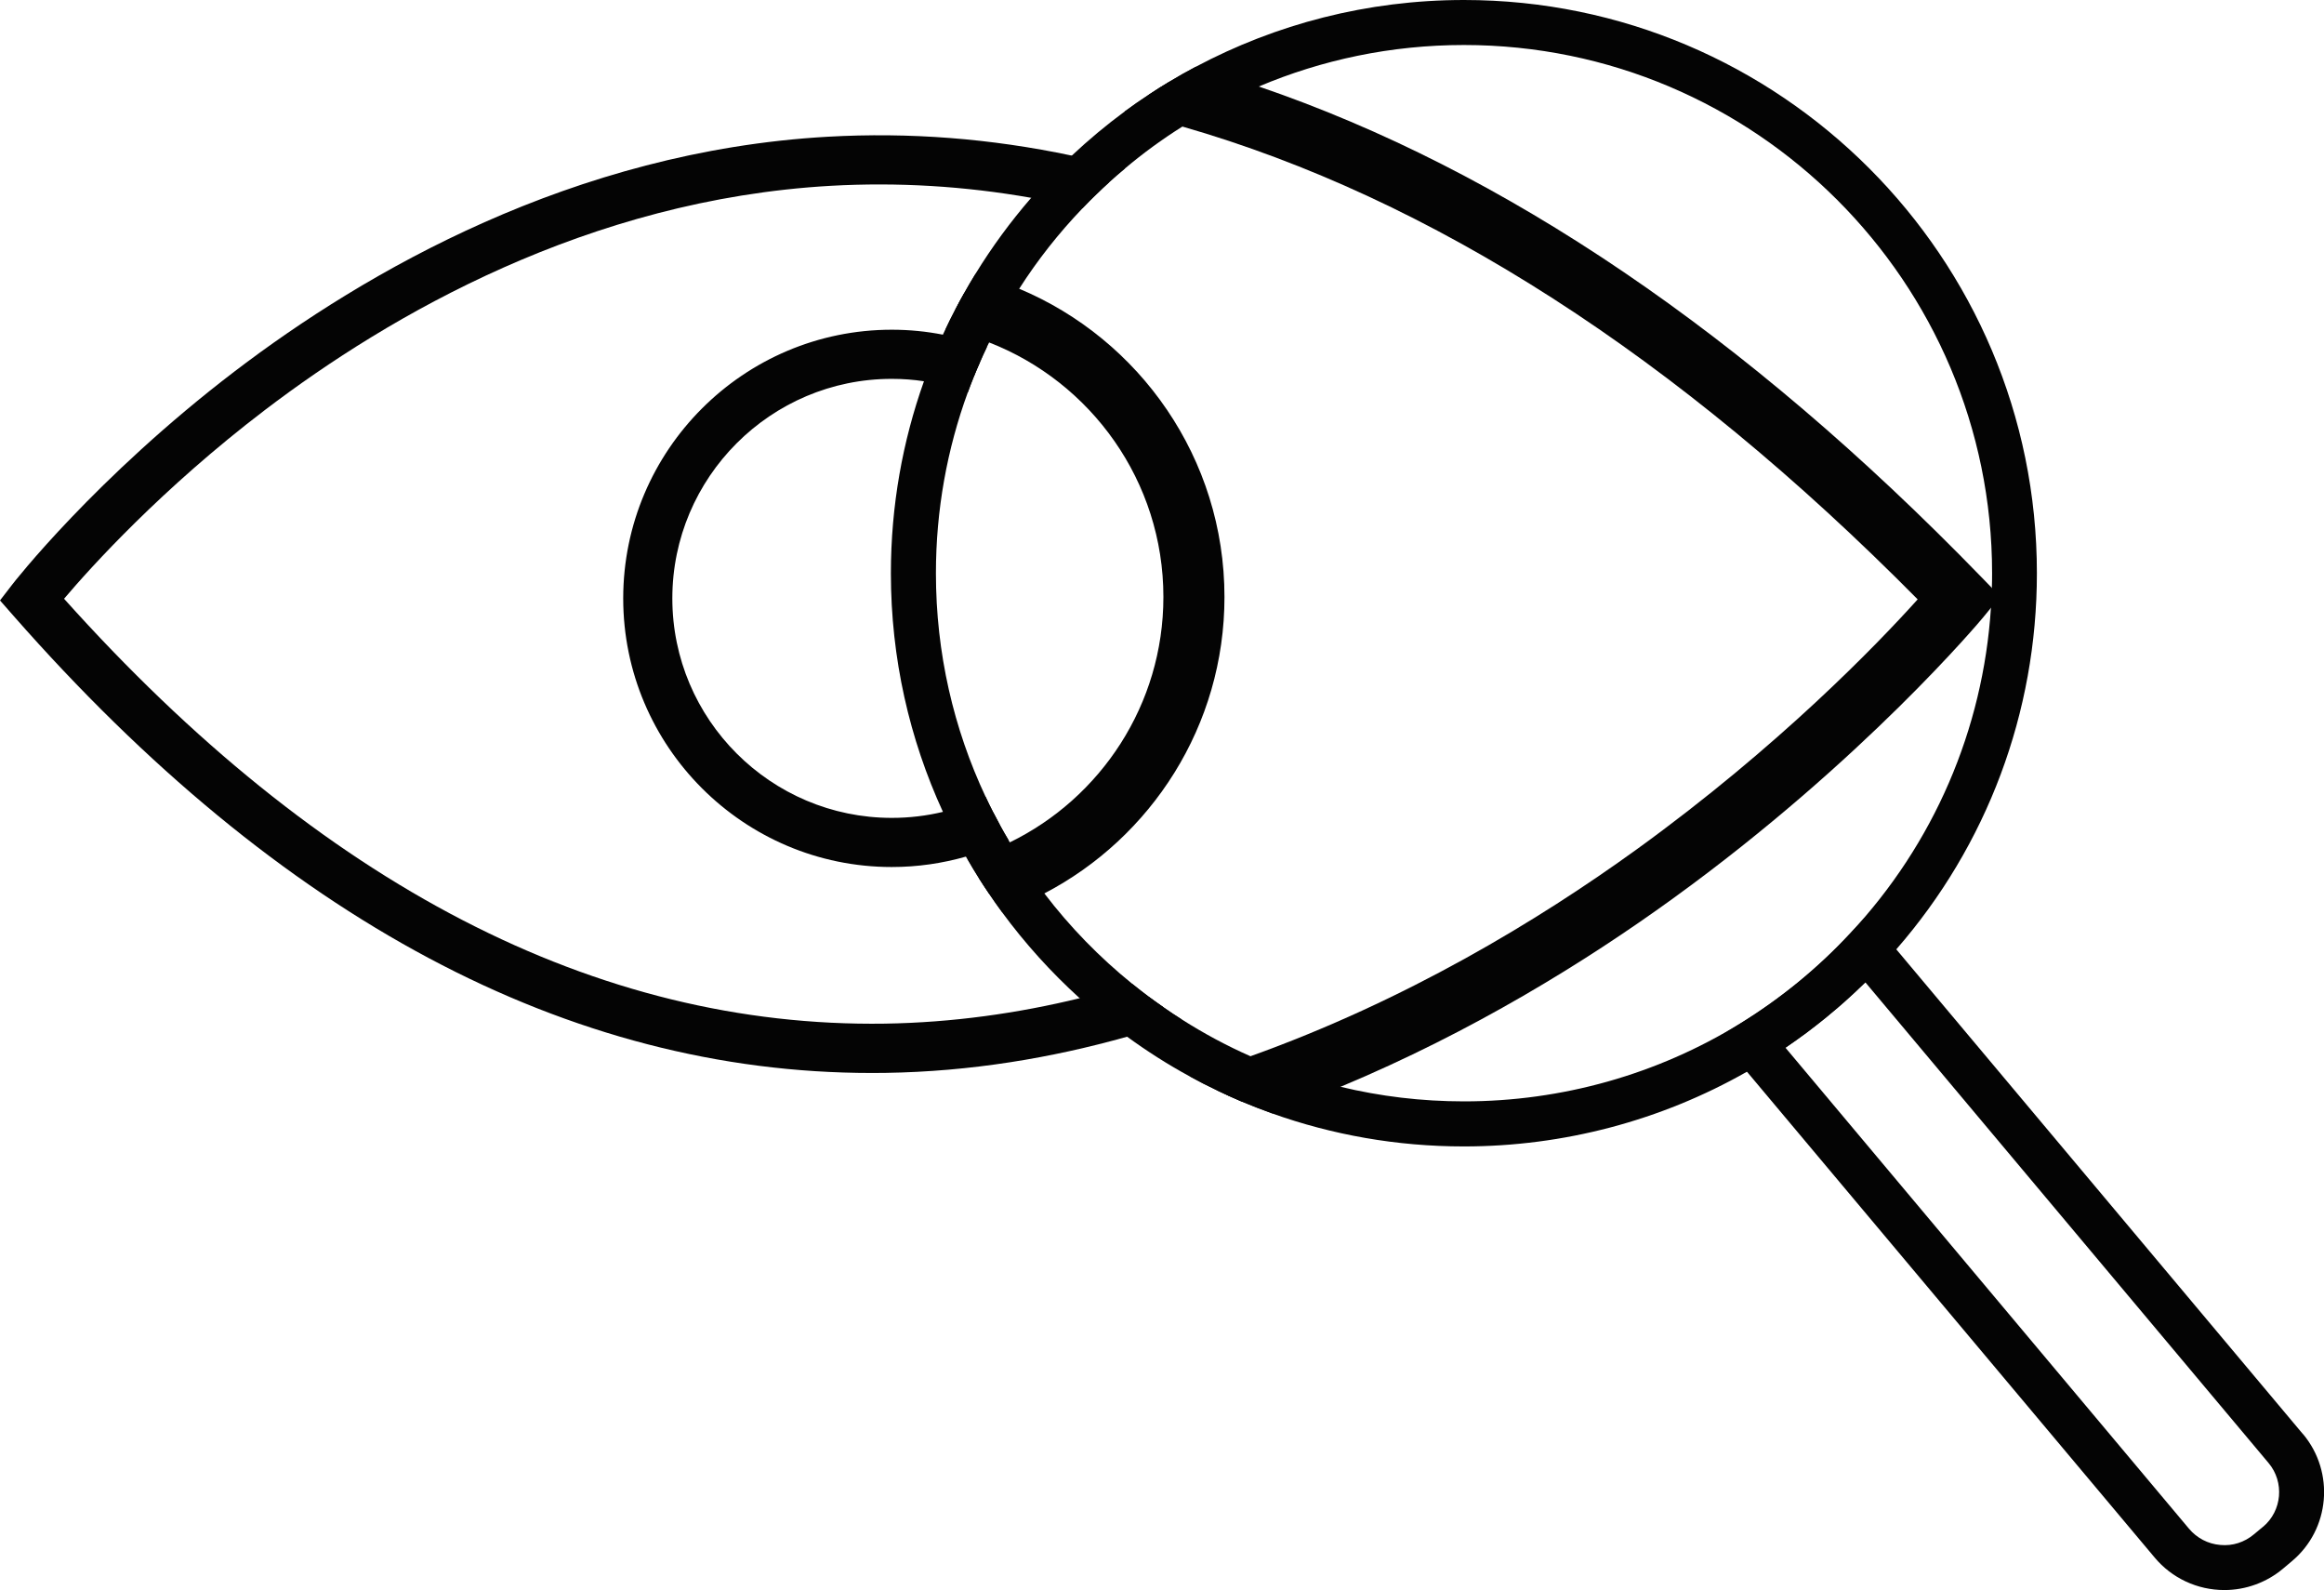
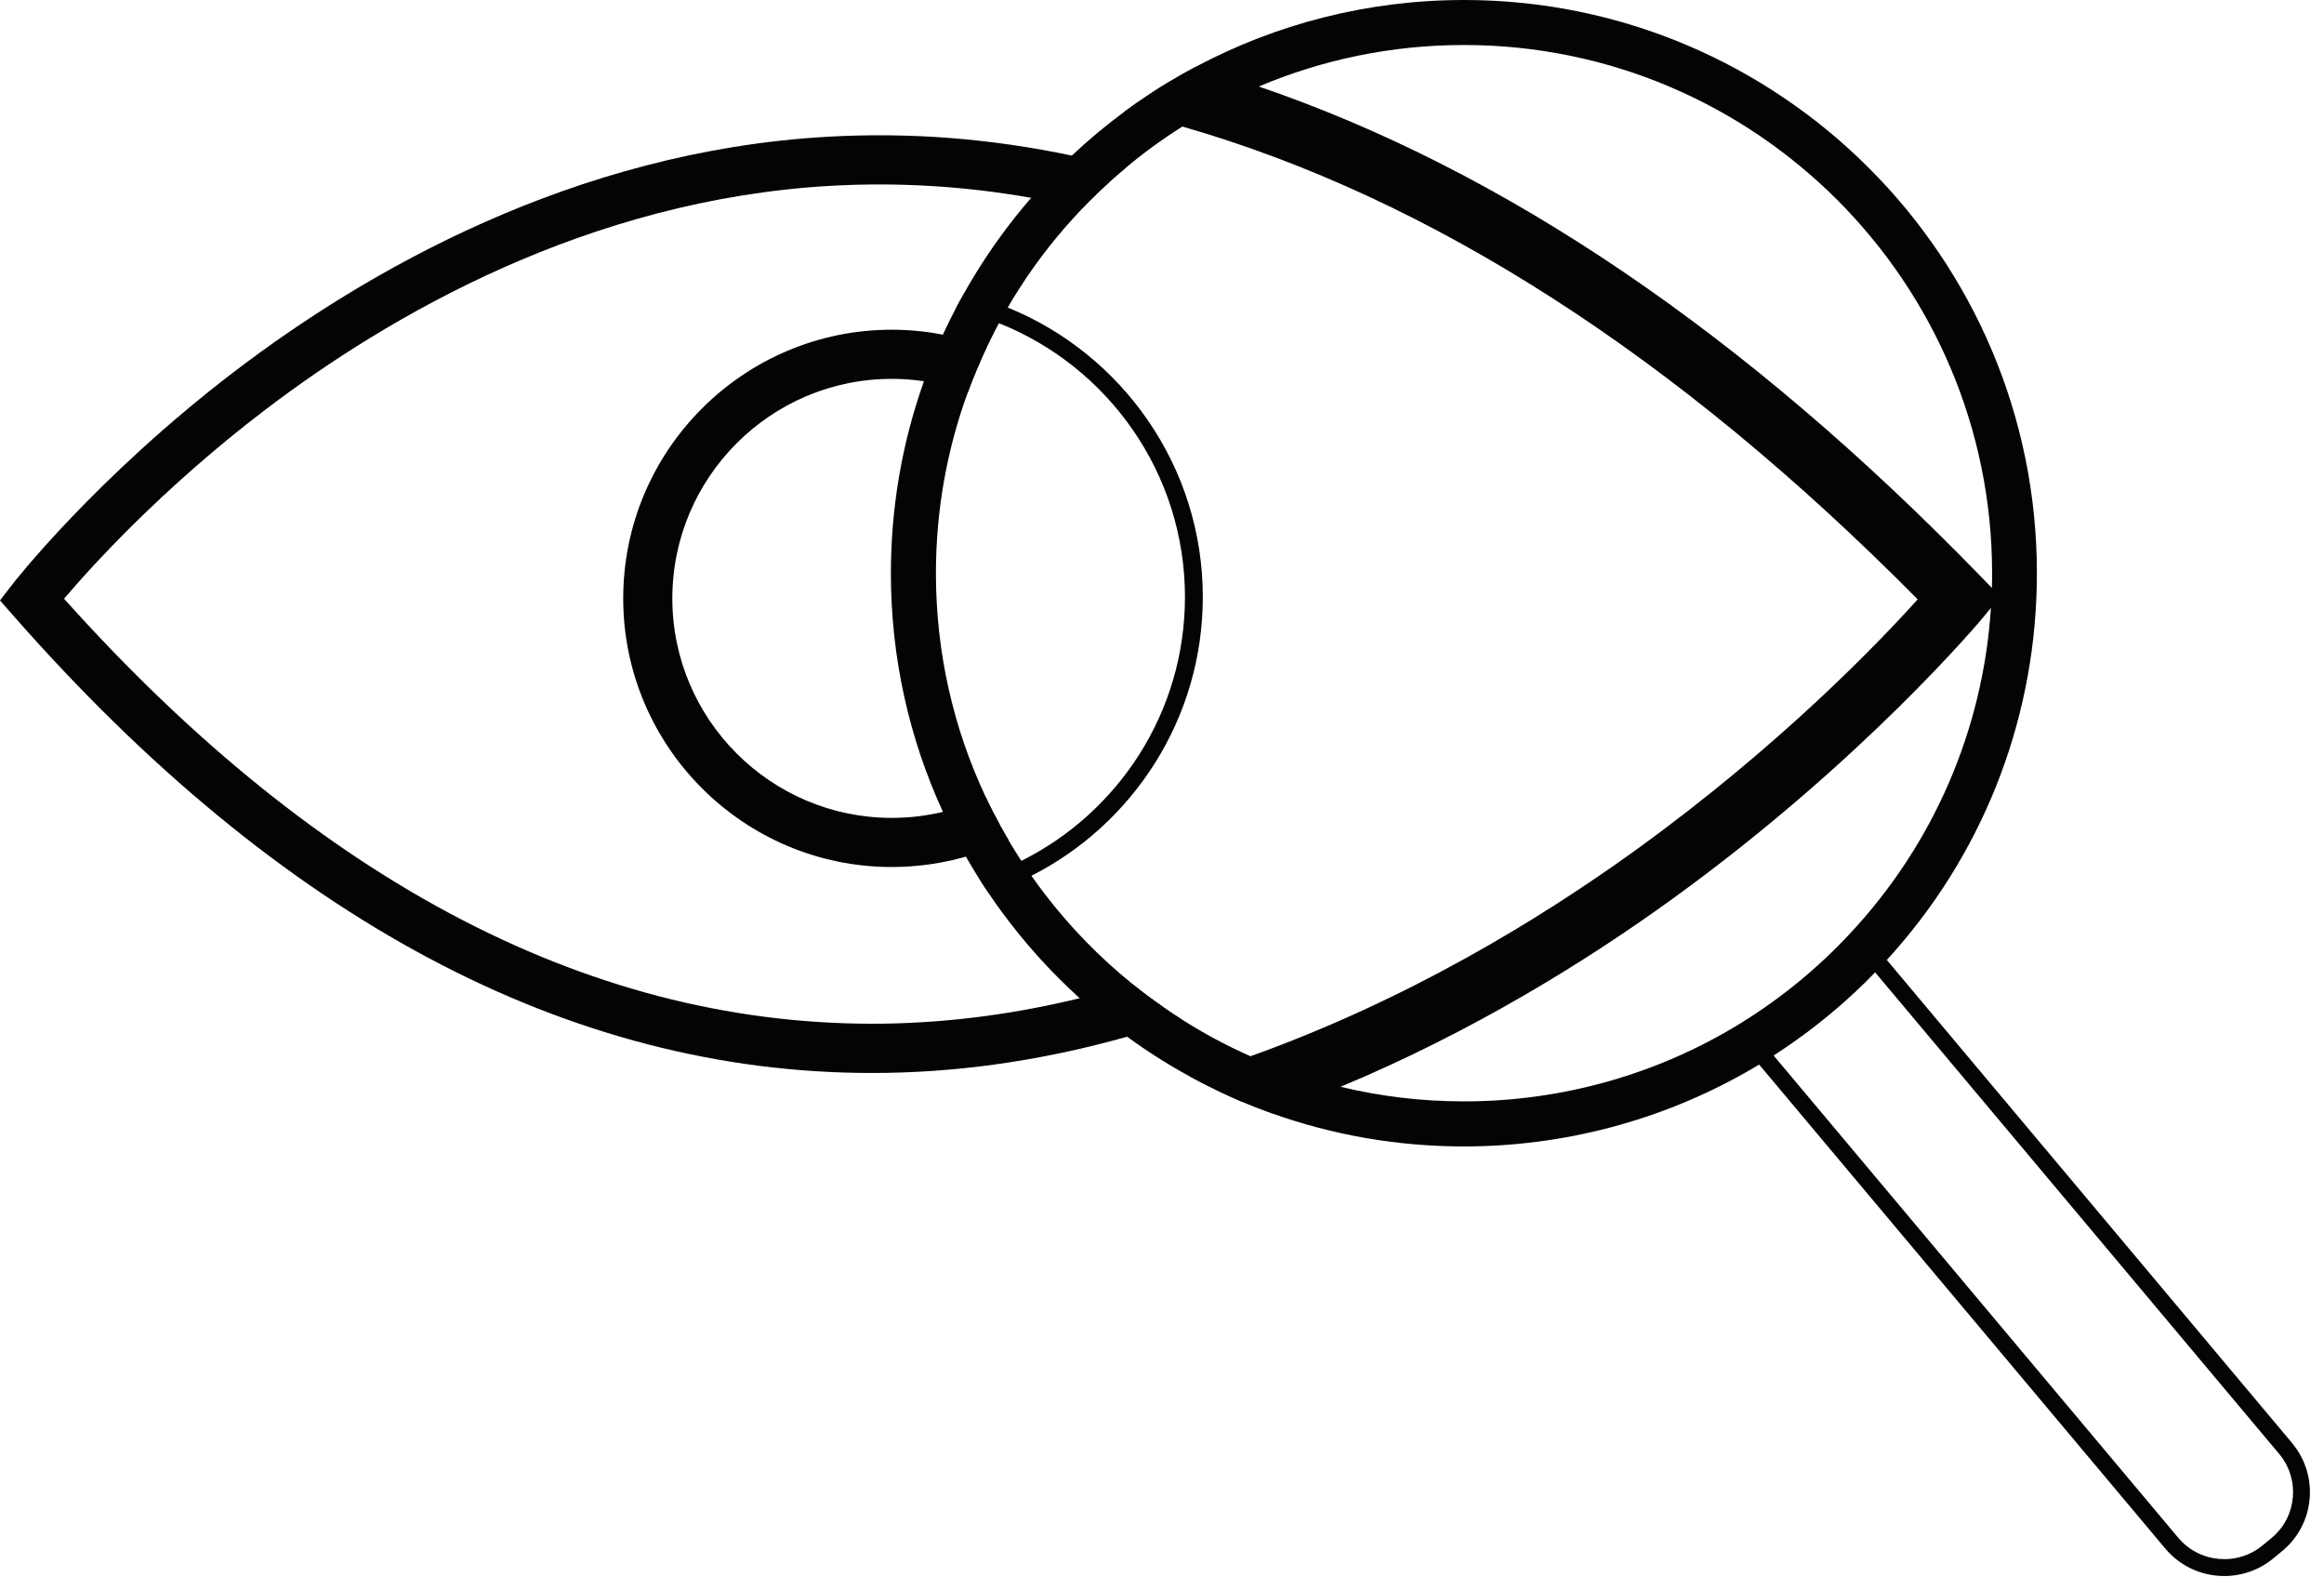
<svg xmlns="http://www.w3.org/2000/svg" id="b" viewBox="0 0 500 342.01">
  <g id="c">
    <g>
      <g>
        <g>
          <path d="M247.23,214.44c-1.18,.37-2.36,.74-3.56,1.08-1.42,.43-2.84,.84-4.28,1.23-1.18,.33-2.38,.65-3.58,.96-14.33,3.67-29.52,5.98-45.39,6.21-63.92,1-124.99-30.99-181.57-95.06,3.68-4.54,20.03-23.95,45.94-43.68,27.14-20.66,70.63-45.93,123.69-48.96,15.48-.87,30.94,.14,46.35,3.04,1.17,.22,2.34,.44,3.51,.69,1.39,.28,2.78,.59,4.17,.91,1.16,.26,2.33,.54,3.48,.82,.87-.85,1.75-1.69,2.65-2.5-1.17-.31-2.33-.6-3.5-.87-1.4-.34-2.81-.66-4.21-.97-1.18-.25-2.38-.49-3.56-.73-16.31-3.25-32.69-4.41-49.1-3.47-53.87,3.08-97.95,28.69-125.44,49.63C23.07,105.48,5.78,127.77,5.61,127.99l-.78,1,.84,.96c56.6,64.45,117.76,97.1,181.88,97.1,.97,0,1.96-.01,2.94-.02,16.92-.26,33.09-2.83,48.27-6.89,1.22-.33,2.44-.66,3.64-1.01,1.45-.42,2.89-.85,4.33-1.29,1.22-.37,2.42-.75,3.62-1.14-1.06-.73-2.1-1.48-3.13-2.24Z" fill="#040404" />
          <path d="M250.35,216.68c-1.06-.73-2.1-1.48-3.13-2.24-1.22-.91-2.42-1.85-3.61-2.81-1.16,.36-2.33,.69-3.49,1.03-1.4,.39-2.81,.78-4.23,1.14-1.18,.31-2.36,.62-3.54,.9-13.32,3.24-27.36,5.25-41.98,5.48-61.98,.91-121.36-29.78-176.59-91.39,5.73-6.76,20.99-23.67,43.27-40.64,26.72-20.34,69.51-45.21,121.64-48.18,14.41-.81,28.81,.05,43.17,2.58,1.16,.2,2.31,.42,3.47,.64,1.38,.27,2.74,.55,4.12,.86,1.14,.23,2.28,.49,3.42,.76,1.01-1.07,2.06-2.12,3.11-3.13,.87-.85,1.75-1.69,2.65-2.5,1.11-1.01,2.24-1.99,3.4-2.95-1.18-.33-2.37-.64-3.57-.94-1.43-.36-2.85-.7-4.28-1.03-1.19-.27-2.4-.54-3.59-.79-17.44-3.69-34.95-5.05-52.52-4.06-54.8,3.11-99.58,29.12-127.5,50.4C20.5,102.74,2.77,125.54,2.66,125.7l-2.66,3.45,2.87,3.27c57.32,65.27,119.46,98.37,184.68,98.37l2.99-.02c18.3-.28,35.74-3.21,51.98-7.79,1.24-.34,2.47-.7,3.69-1.07,1.49-.44,2.95-.91,4.42-1.38,1.23-.39,2.45-.8,3.67-1.22-1.34-.84-2.66-1.71-3.95-2.62Z" fill="#040404" />
        </g>
        <g>
          <path d="M213.69,174.74c-.91,.43-1.83,.84-2.77,1.22-1.12,.46-2.26,.87-3.43,1.24-.96,.32-1.94,.6-2.94,.86-4.06,1.05-8.31,1.6-12.69,1.6-28.1,0-50.95-22.87-50.95-50.96s22.85-50.95,50.95-50.95c2.82,0,5.59,.23,8.29,.68,1.01,.16,2.01,.36,3,.59,1.19,.27,2.37,.58,3.54,.94,.96,.3,1.92,.62,2.85,.97,.38-.96,.78-1.91,1.21-2.86-.95-.36-1.91-.68-2.87-.98-1.17-.36-2.35-.68-3.54-.96-1-.25-2.01-.46-3.01-.63-3.08-.55-6.25-.84-9.48-.84-29.79,0-54.04,24.24-54.04,54.04s24.24,54.05,54.04,54.05c4.9,0,9.64-.65,14.14-1.88,1-.26,1.98-.55,2.94-.89,1.17-.38,2.31-.81,3.43-1.28,.94-.38,1.86-.79,2.76-1.23-.49-.9-.97-1.81-1.44-2.73Z" fill="#040404" />
          <path d="M215.13,177.47c-.49-.9-.97-1.81-1.44-2.73-.57-1.11-1.12-2.23-1.64-3.36-.91,.43-1.83,.84-2.77,1.21-1.12,.46-2.26,.86-3.43,1.22-.97,.3-1.96,.58-2.95,.81-3.54,.85-7.24,1.3-11.04,1.3-26.03,0-47.21-21.18-47.21-47.21s21.18-47.22,47.21-47.22c2.36,0,4.69,.17,6.95,.52,1.02,.15,2.02,.33,3.02,.54,1.19,.26,2.36,.55,3.52,.91,.97,.28,1.93,.6,2.87,.95,.43-1.17,.87-2.34,1.34-3.48,.38-.96,.78-1.91,1.21-2.86,.48-1.14,1-2.28,1.55-3.41-.95-.36-1.9-.69-2.87-1-1.16-.38-2.34-.71-3.53-1.01-1-.26-2.01-.48-3.03-.66-3.57-.7-7.25-1.07-11.03-1.07-31.86,0-57.78,25.92-57.78,57.79s25.92,57.78,57.78,57.78c5.55,0,10.9-.79,15.99-2.25,1-.28,1.98-.59,2.94-.94,1.17-.41,2.31-.84,3.43-1.32,.94-.39,1.86-.81,2.77-1.26-.64-1.07-1.27-2.17-1.86-3.26Z" fill="#040404" />
        </g>
      </g>
      <g>
        <g>
          <path d="M221.92,193.52c-.96-1.26-1.88-2.54-2.78-3.83-.75-1.07-1.48-2.15-2.19-3.25-.85-1.32-1.66-2.65-2.46-4-.09-.15-.18-.31-.27-.46-.64-1.08-1.26-2.18-1.85-3.29-.5-.91-.98-1.82-1.45-2.74-.57-1.11-1.11-2.24-1.64-3.37-7.01-14.98-10.94-31.68-10.94-49.29,0-13.98,2.47-27.39,7-39.84,.43-1.18,.89-2.35,1.35-3.51,.38-.97,.78-1.92,1.19-2.87,.49-1.16,1.01-2.29,1.55-3.42,.16-.34,.32-.69,.49-1.02,.68-1.42,1.39-2.82,2.13-4.2,.62-1.14,1.24-2.28,1.9-3.4,.79-1.38,1.61-2.72,2.46-4.06,3.83-6.04,8.2-11.7,13.03-16.92-1.38-.31-2.74-.59-4.12-.86-4.6,5.14-8.78,10.69-12.44,16.58-.85,1.35-1.66,2.73-2.45,4.12-.66,1.13-1.29,2.29-1.91,3.46-.74,1.39-1.44,2.81-2.12,4.23-.17,.34-.34,.7-.5,1.06-.55,1.14-1.07,2.3-1.56,3.47-.41,.96-.81,1.92-1.19,2.89-.47,1.17-.91,2.34-1.33,3.53-4.6,12.72-7.11,26.45-7.11,40.75,0,18.03,3.99,35.15,11.14,50.51,.52,1.14,1.07,2.28,1.64,3.4,.47,.94,.95,1.86,1.45,2.78,.59,1.12,1.21,2.23,1.85,3.32,.1,.16,.18,.32,.28,.48,.8,1.37,1.62,2.72,2.47,4.05,.71,1.11,1.43,2.19,2.19,3.27,.89,1.32,1.82,2.62,2.78,3.9,5.11,6.88,10.94,13.18,17.38,18.8,1.43-.37,2.83-.75,4.23-1.14-6.77-5.67-12.89-12.1-18.2-19.15Zm0,0c-.96-1.26-1.88-2.54-2.78-3.83-.75-1.07-1.48-2.15-2.19-3.25-.85-1.32-1.66-2.65-2.46-4-.09-.15-.18-.31-.27-.46-.64-1.08-1.26-2.18-1.85-3.29-.5-.91-.98-1.82-1.45-2.74-.57-1.11-1.11-2.24-1.64-3.37-7.01-14.98-10.94-31.68-10.94-49.29,0-13.98,2.47-27.39,7-39.84,.43-1.18,.89-2.35,1.35-3.51,.38-.97,.78-1.92,1.19-2.87,.49-1.16,1.01-2.29,1.55-3.42,.16-.34,.32-.69,.49-1.02,.68-1.42,1.39-2.82,2.13-4.2,.62-1.14,1.24-2.28,1.9-3.4,.79-1.38,1.61-2.72,2.46-4.06,3.83-6.04,8.2-11.7,13.03-16.92-1.38-.31-2.74-.59-4.12-.86-4.6,5.14-8.78,10.69-12.44,16.58-.85,1.35-1.66,2.73-2.45,4.12-.66,1.13-1.29,2.29-1.91,3.46-.74,1.39-1.44,2.81-2.12,4.23-.17,.34-.34,.7-.5,1.06-.55,1.14-1.07,2.3-1.56,3.47-.41,.96-.81,1.92-1.19,2.89-.47,1.17-.91,2.34-1.33,3.53-4.6,12.72-7.11,26.45-7.11,40.75,0,18.03,3.99,35.15,11.14,50.51,.52,1.14,1.07,2.28,1.64,3.4,.47,.94,.95,1.86,1.45,2.78,.59,1.12,1.21,2.23,1.85,3.32,.1,.16,.18,.32,.28,.48,.8,1.37,1.62,2.72,2.47,4.05,.71,1.11,1.43,2.19,2.19,3.27,.89,1.32,1.82,2.62,2.78,3.9,5.11,6.88,10.94,13.18,17.38,18.8,1.43-.37,2.83-.75,4.23-1.14-6.77-5.67-12.89-12.1-18.2-19.15ZM314.96,3.03c-19.21,0-37.39,4.53-53.51,12.58-1.97,.98-3.9,2.02-5.8,3.1-1.55,.87-3.06,1.78-4.57,2.74-1.77,1.11-3.52,2.28-5.23,3.48-4.09,2.88-7.99,6.01-11.68,9.35-1.11,1.01-2.19,2.02-3.25,3.08-.87,.84-1.73,1.71-2.6,2.61-1.02,1.06-2.02,2.14-3,3.24-4.6,5.14-8.78,10.69-12.44,16.58-.85,1.35-1.66,2.73-2.45,4.12-.66,1.13-1.29,2.29-1.91,3.46-.74,1.39-1.44,2.81-2.12,4.23-.17,.34-.34,.7-.5,1.06-.55,1.14-1.07,2.3-1.56,3.47-.41,.96-.81,1.92-1.19,2.89-.47,1.17-.91,2.34-1.33,3.53-4.6,12.72-7.11,26.45-7.11,40.75,0,18.03,3.99,35.15,11.14,50.51,.52,1.14,1.07,2.28,1.64,3.4,.47,.94,.95,1.86,1.45,2.78,.59,1.12,1.21,2.23,1.85,3.32,.1,.16,.18,.32,.28,.48,.8,1.37,1.62,2.72,2.47,4.05,.71,1.11,1.43,2.19,2.19,3.27,.89,1.32,1.82,2.62,2.78,3.9,5.11,6.88,10.94,13.18,17.38,18.8,1.14,1.01,2.31,1.99,3.5,2.94,.98,.81,1.99,1.6,3.01,2.36,1.24,.96,2.52,1.88,3.82,2.78,4.39,3.08,9.01,5.87,13.81,8.34,1.98,1.02,4,1.99,6.04,2.9,1.75,.79,3.52,1.53,5.3,2.22,2.25,.89,4.54,1.7,6.87,2.45,11.58,3.73,23.92,5.73,36.72,5.73,20.71,0,40.98-5.3,58.9-15.38,.89-.49,1.77-1,2.66-1.53,.44-.27,.9-.54,1.34-.81,.59-.37,1.18-.74,1.77-1.12,.78-.49,1.54-1,2.3-1.51,.33-.21,.65-.43,.97-.64,.02-.02,.04-.04,.06-.05,.85-.58,1.69-1.18,2.52-1.78,.81-.58,1.61-1.18,2.4-1.78,.21-.16,.41-.31,.62-.48,.86-.66,1.72-1.34,2.57-2.04t.01-.01c.8-.65,1.59-1.3,2.35-1.98,.28-.23,.55-.47,.82-.71,.66-.58,1.32-1.17,1.97-1.76,1.02-.94,2.02-1.88,3-2.86,.75-.74,1.5-1.5,2.25-2.26,.47-.49,.95-1,1.42-1.5,.37-.39,.73-.79,1.08-1.18,.69-.75,1.37-1.51,2.03-2.29,18.88-21.81,29.23-49.52,29.23-78.55,0-66.32-53.96-120.27-120.28-120.27Zm88.69,196.01c-1.11,1.29-2.24,2.57-3.41,3.82-7.15,7.69-15.32,14.37-24.29,19.89l-.53,.33c-1.29,.79-2.6,1.55-3.93,2.28-17.23,9.56-36.66,14.58-56.54,14.58-10.8,0-21.28-1.48-31.22-4.26-2.4-.65-4.78-1.4-7.11-2.23-1.85-.64-3.68-1.33-5.49-2.07-2.1-.85-4.18-1.77-6.23-2.76-4.97-2.36-9.73-5.07-14.28-8.1-1.32-.86-2.62-1.76-3.9-2.7-1.03-.75-2.06-1.51-3.06-2.3-1.21-.92-2.39-1.87-3.54-2.86-6.77-5.67-12.89-12.1-18.2-19.15-.96-1.26-1.88-2.54-2.78-3.83-.75-1.07-1.48-2.15-2.19-3.25-.85-1.32-1.66-2.65-2.46-4-.09-.15-.18-.31-.27-.46-.64-1.08-1.26-2.18-1.85-3.29-.5-.91-.98-1.82-1.45-2.74-.57-1.11-1.11-2.24-1.64-3.37-7.01-14.98-10.94-31.68-10.94-49.29,0-13.98,2.47-27.39,7-39.84,.43-1.18,.89-2.35,1.35-3.51,.38-.97,.78-1.92,1.19-2.87,.49-1.16,1.01-2.29,1.55-3.42,.16-.34,.32-.69,.49-1.02,.68-1.42,1.39-2.82,2.13-4.2,.62-1.14,1.24-2.28,1.9-3.4,.79-1.38,1.61-2.72,2.46-4.06,3.83-6.04,8.2-11.7,13.03-16.92,.98-1.08,2.01-2.14,3.05-3.19,.86-.86,1.74-1.71,2.63-2.55,1.08-1.03,2.19-2.03,3.32-3.02,3.8-3.31,7.81-6.39,12.02-9.19,1.75-1.17,3.54-2.29,5.37-3.36,1.54-.91,3.1-1.78,4.69-2.62,1.96-1.05,3.95-2.03,5.98-2.97,14.76-6.76,31.17-10.53,48.44-10.53,64.33,0,116.65,52.33,116.65,116.65,0,27.96-9.89,54.67-27.96,75.73Zm-181.73-5.51c-.96-1.26-1.88-2.54-2.78-3.83-.75-1.07-1.48-2.15-2.19-3.25-.85-1.32-1.66-2.65-2.46-4-.09-.15-.18-.31-.27-.46-.64-1.08-1.26-2.18-1.85-3.29-.5-.91-.98-1.82-1.45-2.74-.57-1.11-1.11-2.24-1.64-3.37-7.01-14.98-10.94-31.68-10.94-49.29,0-13.98,2.47-27.39,7-39.84,.43-1.18,.89-2.35,1.35-3.51,.38-.97,.78-1.92,1.19-2.87,.49-1.16,1.01-2.29,1.55-3.42,.16-.34,.32-.69,.49-1.02,.68-1.42,1.39-2.82,2.13-4.2,.62-1.14,1.24-2.28,1.9-3.4,.79-1.38,1.61-2.72,2.46-4.06,3.83-6.04,8.2-11.7,13.03-16.92-1.38-.31-2.74-.59-4.12-.86-4.6,5.14-8.78,10.69-12.44,16.58-.85,1.35-1.66,2.73-2.45,4.12-.66,1.13-1.29,2.29-1.91,3.46-.74,1.39-1.44,2.81-2.12,4.23-.17,.34-.34,.7-.5,1.06-.55,1.14-1.07,2.3-1.56,3.47-.41,.96-.81,1.92-1.19,2.89-.47,1.17-.91,2.34-1.33,3.53-4.6,12.72-7.11,26.45-7.11,40.75,0,18.03,3.99,35.15,11.14,50.51,.52,1.14,1.07,2.28,1.64,3.4,.47,.94,.95,1.86,1.45,2.78,.59,1.12,1.21,2.23,1.85,3.32,.1,.16,.18,.32,.28,.48,.8,1.37,1.62,2.72,2.47,4.05,.71,1.11,1.43,2.19,2.19,3.27,.89,1.32,1.82,2.62,2.78,3.9,5.11,6.88,10.94,13.18,17.38,18.8,1.43-.37,2.83-.75,4.23-1.14-6.77-5.67-12.89-12.1-18.2-19.15Z" fill="#040404" />
          <path d="M243.62,211.64c-7.06-5.71-13.43-12.24-18.94-19.47-.96-1.24-1.88-2.51-2.78-3.8-.74-1.06-1.46-2.13-2.17-3.21-.85-1.29-1.67-2.62-2.47-3.96-.09-.15-.18-.31-.27-.46-.64-1.07-1.27-2.17-1.86-3.26-.49-.9-.97-1.81-1.44-2.73-.57-1.11-1.12-2.23-1.64-3.36-6.87-14.61-10.69-30.9-10.69-48.08,0-13.65,2.42-26.75,6.85-38.89,.43-1.17,.87-2.34,1.34-3.48,.38-.96,.78-1.91,1.21-2.86,.48-1.14,1-2.28,1.55-3.41,.16-.33,.32-.66,.49-1,.68-1.4,1.38-2.79,2.12-4.16,.62-1.13,1.24-2.26,1.89-3.37,.79-1.37,1.61-2.71,2.46-4.02,3.96-6.2,8.53-11.99,13.6-17.28,1.01-1.07,2.06-2.12,3.11-3.13-1.16-.28-2.33-.57-3.48-.82-1.05,1.05-2.07,2.1-3.05,3.19-1.38-.31-2.74-.59-4.12-.86-4.6,5.14-8.78,10.69-12.44,16.58-.85,1.35-1.66,2.73-2.45,4.12-.66,1.13-1.29,2.29-1.91,3.46-.74,1.39-1.44,2.81-2.12,4.23-.17,.34-.34,.7-.5,1.06-.55,1.14-1.07,2.3-1.56,3.47-.41,.96-.81,1.92-1.19,2.89-.47,1.17-.91,2.34-1.33,3.53-4.6,12.72-7.11,26.45-7.11,40.75,0,18.03,3.99,35.15,11.14,50.51,.52,1.14,1.07,2.28,1.64,3.4,.47,.94,.95,1.86,1.45,2.78,.59,1.12,1.21,2.23,1.85,3.32,.1,.16,.18,.32,.28,.48,.8,1.37,1.62,2.72,2.47,4.05,.71,1.11,1.43,2.19,2.19,3.27,.89,1.32,1.82,2.62,2.78,3.9,5.11,6.88,10.94,13.18,17.38,18.8,1.43-.37,2.83-.75,4.23-1.14,1.16,.98,2.34,1.93,3.54,2.86,1.19-.34,2.37-.71,3.56-1.08-1.22-.91-2.42-1.85-3.61-2.81Zm0,0c-7.06-5.71-13.43-12.24-18.94-19.47-.96-1.24-1.88-2.51-2.78-3.8-.74-1.06-1.46-2.13-2.17-3.21-.85-1.29-1.67-2.62-2.47-3.96-.09-.15-.18-.31-.27-.46-.64-1.07-1.27-2.17-1.86-3.26-.49-.9-.97-1.81-1.44-2.73-.57-1.11-1.12-2.23-1.64-3.36-6.87-14.61-10.69-30.9-10.69-48.08,0-13.65,2.42-26.75,6.85-38.89,.43-1.17,.87-2.34,1.34-3.48,.38-.96,.78-1.91,1.21-2.86,.48-1.14,1-2.28,1.55-3.41,.16-.33,.32-.66,.49-1,.68-1.4,1.38-2.79,2.12-4.16,.62-1.13,1.24-2.26,1.89-3.37,.79-1.37,1.61-2.71,2.46-4.02,3.96-6.2,8.53-11.99,13.6-17.28,1.01-1.07,2.06-2.12,3.11-3.13-1.16-.28-2.33-.57-3.48-.82-1.05,1.05-2.07,2.1-3.05,3.19-1.38-.31-2.74-.59-4.12-.86-4.6,5.14-8.78,10.69-12.44,16.58-.85,1.35-1.66,2.73-2.45,4.12-.66,1.13-1.29,2.29-1.91,3.46-.74,1.39-1.44,2.81-2.12,4.23-.17,.34-.34,.7-.5,1.06-.55,1.14-1.07,2.3-1.56,3.47-.41,.96-.81,1.92-1.19,2.89-.47,1.17-.91,2.34-1.33,3.53-4.6,12.72-7.11,26.45-7.11,40.75,0,18.03,3.99,35.15,11.14,50.51,.52,1.14,1.07,2.28,1.64,3.4,.47,.94,.95,1.86,1.45,2.78,.59,1.12,1.21,2.23,1.85,3.32,.1,.16,.18,.32,.28,.48,.8,1.37,1.62,2.72,2.47,4.05,.71,1.11,1.43,2.19,2.19,3.27,.89,1.32,1.82,2.62,2.78,3.9,5.11,6.88,10.94,13.18,17.38,18.8,1.43-.37,2.83-.75,4.23-1.14,1.16,.98,2.34,1.93,3.54,2.86,1.19-.34,2.37-.71,3.56-1.08-1.22-.91-2.42-1.85-3.61-2.81ZM314.97,0c-20.85,0-40.5,5.21-57.72,14.37-1.93,1.02-3.83,2.09-5.69,3.22-1.5,.9-2.99,1.83-4.46,2.82-1.75,1.14-3.46,2.34-5.13,3.57-3.99,2.94-7.79,6.12-11.4,9.51-1.1,1.02-2.17,2.07-3.21,3.14-.86,.86-1.71,1.75-2.55,2.65-1.01,1.07-1.99,2.17-2.97,3.29-4.43,5.11-8.44,10.57-11.99,16.36-.85,1.38-1.67,2.77-2.45,4.17-.66,1.16-1.29,2.33-1.9,3.51-.75,1.42-1.45,2.84-2.13,4.29-.18,.37-.34,.73-.52,1.1-.54,1.16-1.05,2.33-1.55,3.51-.41,.96-.8,1.94-1.18,2.93-.47,1.18-.92,2.38-1.34,3.58-4.6,12.91-7.11,26.82-7.11,41.29,0,18.3,4.01,35.69,11.2,51.32,.53,1.17,1.08,2.31,1.65,3.45,.47,.95,.95,1.88,1.45,2.81,.59,1.13,1.21,2.26,1.85,3.37,.1,.16,.18,.33,.28,.49,.8,1.39,1.62,2.76,2.47,4.11,.71,1.12,1.44,2.24,2.19,3.34,.9,1.34,1.82,2.66,2.78,3.95,4.95,6.74,10.58,12.97,16.77,18.58,1.13,1.02,2.29,2.03,3.46,3,.97,.82,1.96,1.62,2.95,2.41,1.23,.97,2.49,1.93,3.77,2.84,4.28,3.13,8.76,5.98,13.44,8.53,1.93,1.07,3.9,2.08,5.91,3.03,1.7,.82,3.42,1.6,5.17,2.35,2.19,.92,4.42,1.78,6.68,2.6,12.9,4.6,26.79,7.1,41.25,7.1,21.43,0,42.38-5.54,60.87-16.05,.89-.5,1.76-1.02,2.63-1.55,.32-.18,.64-.38,.96-.58,.73-.44,1.44-.9,2.15-1.35,.86-.55,1.71-1.11,2.55-1.69,.76-.52,1.53-1.05,2.28-1.59,.75-.53,1.5-1.07,2.24-1.62,.75-.57,1.49-1.13,2.23-1.71,.71-.55,1.42-1.11,2.1-1.67,.02-.02,.04-.04,.05-.05,.68-.55,1.35-1.11,2.02-1.69,.1-.09,.2-.17,.31-.26,.49-.43,.98-.86,1.48-1.29,1.53-1.35,3.02-2.76,4.48-4.18,.73-.71,1.43-1.43,2.13-2.15,.57-.58,1.12-1.16,1.66-1.75,.28-.31,.57-.6,.84-.91,.7-.75,1.38-1.51,2.04-2.28,19.56-22.41,30.27-50.97,30.27-80.9C438.26,55.31,382.96,0,314.97,0Zm83.06,200.79c-6.95,7.48-14.92,13.99-23.65,19.37-17.82,10.95-38.36,16.74-59.4,16.74-9.14,0-18.04-1.08-26.57-3.14-2.49-.59-4.94-1.27-7.35-2.03-1.9-.59-3.78-1.24-5.64-1.93-2.15-.8-4.28-1.67-6.39-2.61-5.12-2.26-10.04-4.91-14.73-7.89-1.34-.84-2.66-1.71-3.95-2.62-1.06-.73-2.1-1.48-3.13-2.24-1.22-.91-2.42-1.85-3.61-2.81-7.06-5.71-13.43-12.24-18.94-19.47-.96-1.24-1.88-2.51-2.78-3.8-.74-1.06-1.46-2.13-2.17-3.21-.85-1.29-1.67-2.62-2.47-3.96-.09-.15-.18-.31-.27-.46-.64-1.07-1.27-2.17-1.86-3.26-.49-.9-.97-1.81-1.44-2.73-.57-1.11-1.12-2.23-1.64-3.36-6.87-14.61-10.69-30.9-10.69-48.08,0-13.65,2.42-26.75,6.85-38.89,.43-1.17,.87-2.34,1.34-3.48,.38-.96,.78-1.91,1.21-2.86,.48-1.14,1-2.28,1.55-3.41,.16-.33,.32-.66,.49-1,.68-1.4,1.38-2.79,2.12-4.16,.62-1.13,1.24-2.26,1.89-3.37,.79-1.37,1.61-2.71,2.46-4.02,3.96-6.2,8.53-11.99,13.6-17.28,1.01-1.07,2.06-2.12,3.11-3.13,.87-.85,1.75-1.69,2.65-2.5,1.11-1.01,2.24-1.99,3.4-2.95,3.9-3.29,8.04-6.31,12.37-9.03,1.78-1.14,3.61-2.23,5.46-3.26,1.57-.87,3.18-1.72,4.8-2.52,2.02-1.01,4.07-1.94,6.17-2.83,13.57-5.75,28.5-8.93,44.14-8.93,62.65,0,113.63,50.97,113.63,113.63,0,1.06-.01,2.12-.05,3.16-.04,1.43-.1,2.86-.2,4.28-1.69,26.16-12.31,50.8-30.32,70.05Zm-154.41,10.84c-7.06-5.71-13.43-12.24-18.94-19.47-.96-1.24-1.88-2.51-2.78-3.8-.74-1.06-1.46-2.13-2.17-3.21-.85-1.29-1.67-2.62-2.47-3.96-.09-.15-.18-.31-.27-.46-.64-1.07-1.27-2.17-1.86-3.26-.49-.9-.97-1.81-1.44-2.73-.57-1.11-1.12-2.23-1.64-3.36-6.87-14.61-10.69-30.9-10.69-48.08,0-13.65,2.42-26.75,6.85-38.89,.43-1.17,.87-2.34,1.34-3.48,.38-.96,.78-1.91,1.21-2.86,.48-1.14,1-2.28,1.55-3.41,.16-.33,.32-.66,.49-1,.68-1.4,1.38-2.79,2.12-4.16,.62-1.13,1.24-2.26,1.89-3.37,.79-1.37,1.61-2.71,2.46-4.02,3.96-6.2,8.53-11.99,13.6-17.28,1.01-1.07,2.06-2.12,3.11-3.13-1.16-.28-2.33-.57-3.48-.82-1.05,1.05-2.07,2.1-3.05,3.19-1.38-.31-2.74-.59-4.12-.86-4.6,5.14-8.78,10.69-12.44,16.58-.85,1.35-1.66,2.73-2.45,4.12-.66,1.13-1.29,2.29-1.91,3.46-.74,1.39-1.44,2.81-2.12,4.23-.17,.34-.34,.7-.5,1.06-.55,1.14-1.07,2.3-1.56,3.47-.41,.96-.81,1.92-1.19,2.89-.47,1.17-.91,2.34-1.33,3.53-4.6,12.72-7.11,26.45-7.11,40.75,0,18.03,3.99,35.15,11.14,50.51,.52,1.14,1.07,2.28,1.64,3.4,.47,.94,.95,1.86,1.45,2.78,.59,1.12,1.21,2.23,1.85,3.32,.1,.16,.18,.32,.28,.48,.8,1.37,1.62,2.72,2.47,4.05,.71,1.11,1.43,2.19,2.19,3.27,.89,1.32,1.82,2.62,2.78,3.9,5.11,6.88,10.94,13.18,17.38,18.8,1.43-.37,2.83-.75,4.23-1.14,1.16,.98,2.34,1.93,3.54,2.86,1.19-.34,2.37-.71,3.56-1.08-1.22-.91-2.42-1.85-3.61-2.81Z" fill="#040404" />
        </g>
        <g>
          <path d="M493.16,310.42l-87.22-103.94-1.96-2.34-2.34-2.78-1.4,1.49c-7.15,7.69-15.32,14.37-24.29,19.89l-.53,.33-1.26,.76,2.35,2.81,1.96,2.34,87.38,104.1c3.26,3.9,7.96,5.91,12.7,5.91,3.75,0,7.53-1.27,10.63-3.86l1.96-1.62h0c6.9-5.8,7.81-16.15,2.02-23.07Zm-4.34,20.29l-1.96,1.64c-5.48,4.58-13.65,3.86-18.23-1.6l-87.04-103.71-1.96-2.34c.78-.49,1.54-1,2.3-1.51,.33-.21,.65-.43,.97-.64,.02-.02,.04-.04,.06-.05,.85-.58,1.69-1.18,2.52-1.78,.81-.58,1.61-1.18,2.4-1.78,.21-.16,.41-.31,.62-.48,.86-.66,1.72-1.34,2.57-2.04t.01-.01c.8-.65,1.59-1.3,2.35-1.98,.28-.23,.55-.47,.82-.71,.66-.58,1.32-1.17,1.97-1.76,1.02-.94,2.02-1.88,3-2.86,.75-.74,1.5-1.5,2.25-2.26l1.96,2.31,86.95,103.61c4.5,5.4,3.8,13.45-1.57,17.97Z" fill="#040404" />
-           <path d="M495.48,308.48l-87.49-104.27-1.97-2.35-2.36-2.82-1.88-2.24-3.74,4c-6.95,7.48-14.92,13.99-23.65,19.37l-4.77,2.93,1.9,2.25,2.36,2.82,1.98,2.36,87.7,104.48c3.72,4.45,9.19,7,15.01,7,4.59,0,9.05-1.62,12.58-4.57l1.96-1.65c8.18-6.85,9.25-19.1,2.39-27.32Zm-8.59,19.91l-1.97,1.64c-2.03,1.7-4.57,2.54-7.25,2.28-2.63-.22-5.02-1.48-6.72-3.5l-86.81-103.45c.76-.52,1.53-1.05,2.28-1.59,.75-.53,1.5-1.07,2.24-1.62,.75-.57,1.49-1.13,2.23-1.71,.71-.55,1.42-1.11,2.1-1.67,.02-.02,.04-.04,.05-.05,.68-.55,1.35-1.11,2.02-1.69,.1-.09,.2-.17,.31-.26,.49-.43,.98-.86,1.48-1.29,1.53-1.35,3.02-2.76,4.48-4.18l86.75,103.39c3.45,4.12,2.9,10.28-1.18,13.71Z" fill="#040404" />
        </g>
      </g>
      <g>
        <g>
          <path d="M422.93,127.35c-51.69-53.3-104.63-88.69-158.26-105.91-1.38-.44-2.74-.87-4.12-1.29-1.62-.49-3.26-.97-4.89-1.44-1.37-.38-2.72-.75-4.09-1.11-1.5,.9-2.99,1.83-4.46,2.82,1.33,.33,2.66,.68,3.98,1.03,1.59,.42,3.18,.86,4.76,1.32,1.34,.38,2.67,.78,4.01,1.19,53.84,16.44,107.08,51.48,159.09,104.8-5.22,6.03-28.43,31.9-64.06,57.67-20.56,14.87-47.7,31.37-79.48,43.37-1.42,.53-2.84,1.06-4.28,1.58-1.67,.6-3.37,1.19-5.07,1.77-1.39,.47-2.78,.94-4.2,1.38,1.7,.82,3.42,1.6,5.17,2.35,1.45-.49,2.89-1,4.33-1.51,1.77-.62,3.52-1.26,5.25-1.92,1.49-.55,2.97-1.13,4.43-1.71,30.35-11.97,56.3-27.87,76.18-42.26,40.85-29.55,65.55-59.28,65.79-59.58l1.09-1.32-1.19-1.23Z" fill="#040404" />
          <path d="M428.55,126.46l-2.29-2.36c-50.72-52.28-102.71-87.51-155.43-105.49-1.44-.49-2.87-.96-4.31-1.43-1.69-.54-3.38-1.07-5.07-1.58-1.4-.43-2.79-.84-4.2-1.23-1.93,1.02-3.83,2.09-5.69,3.22-1.5,.9-2.99,1.83-4.46,2.82-1.75,1.14-3.46,2.34-5.13,3.57,1.29,.3,2.58,.62,3.88,.95,1.54,.37,3.08,.78,4.63,1.19,1.3,.34,2.61,.71,3.91,1.1,53.46,15.36,106.4,49.35,158.19,101.7-8.74,9.71-29.87,31.64-60.41,53.74-21.31,15.41-49.79,32.59-83.14,44.53-1.37,.49-2.74,.97-4.12,1.43-1.61,.57-3.25,1.1-4.89,1.62-1.35,.43-2.71,.85-4.06,1.26,1.93,1.07,3.9,2.08,5.91,3.03,1.7,.82,3.42,1.6,5.17,2.35,2.19,.92,4.42,1.78,6.68,2.6,1.51-.54,3.03-1.1,4.52-1.66,1.85-.7,3.68-1.42,5.5-2.14,1.57-.62,3.13-1.26,4.66-1.91,28.35-11.84,52.67-26.85,71.56-40.53,41.14-29.77,66.42-60.09,66.66-60.39l1.72-2.1,1.99-2.42-1.8-1.86Z" fill="#040404" />
        </g>
        <g>
          <path d="M216.82,66.14c-.94-.39-1.89-.75-2.85-1.08-1.16-.42-2.33-.8-3.52-1.14-1-.3-2.01-.57-3.02-.81-.66,1.16-1.29,2.33-1.9,3.51,1.01,.22,2.01,.48,3,.76,1.19,.32,2.37,.69,3.53,1.08,.96,.33,1.92,.69,2.86,1.06,23.42,9.3,40.02,32.21,40.02,58.9,0,24.82-14.36,46.37-35.21,56.75-.91,.46-1.83,.9-2.78,1.29-1.12,.5-2.25,.96-3.41,1.39-.96,.36-1.94,.7-2.94,1.01,.71,1.12,1.44,2.24,2.19,3.34,1-.33,1.98-.69,2.94-1.07,1.16-.44,2.29-.91,3.41-1.42,.94-.42,1.85-.86,2.76-1.33,21.87-11.1,36.88-33.81,36.88-59.96,0-28.12-17.38-52.28-41.97-62.27Z" fill="#040404" />
-           <path d="M219.28,62.11c-.95-.39-1.89-.78-2.85-1.12-1.17-.44-2.35-.84-3.53-1.21-1-.31-2.01-.6-3.02-.86-.85,1.38-1.67,2.77-2.45,4.17-.66,1.16-1.29,2.33-1.9,3.51-.75,1.42-1.45,2.84-2.13,4.29,1.01,.21,2.02,.44,3.02,.7,1.19,.31,2.36,.65,3.52,1.05,.96,.31,1.92,.65,2.87,1.02,21.91,8.53,37.49,29.84,37.49,54.74,0,23.16-13.49,43.25-33.03,52.78-.91,.44-1.83,.87-2.77,1.26-1.12,.49-2.26,.94-3.42,1.34-.97,.34-1.96,.66-2.94,.95,.8,1.39,1.62,2.76,2.47,4.11,.71,1.12,1.44,2.24,2.19,3.34,.9,1.34,1.82,2.66,2.78,3.95,.98-.34,1.97-.71,2.94-1.12,1.14-.46,2.29-.96,3.41-1.49,.92-.43,1.85-.89,2.76-1.35,23-11.99,38.75-36.07,38.75-63.76,0-29.81-18.25-55.44-44.16-66.3Z" fill="#040404" />
        </g>
      </g>
    </g>
  </g>
</svg>